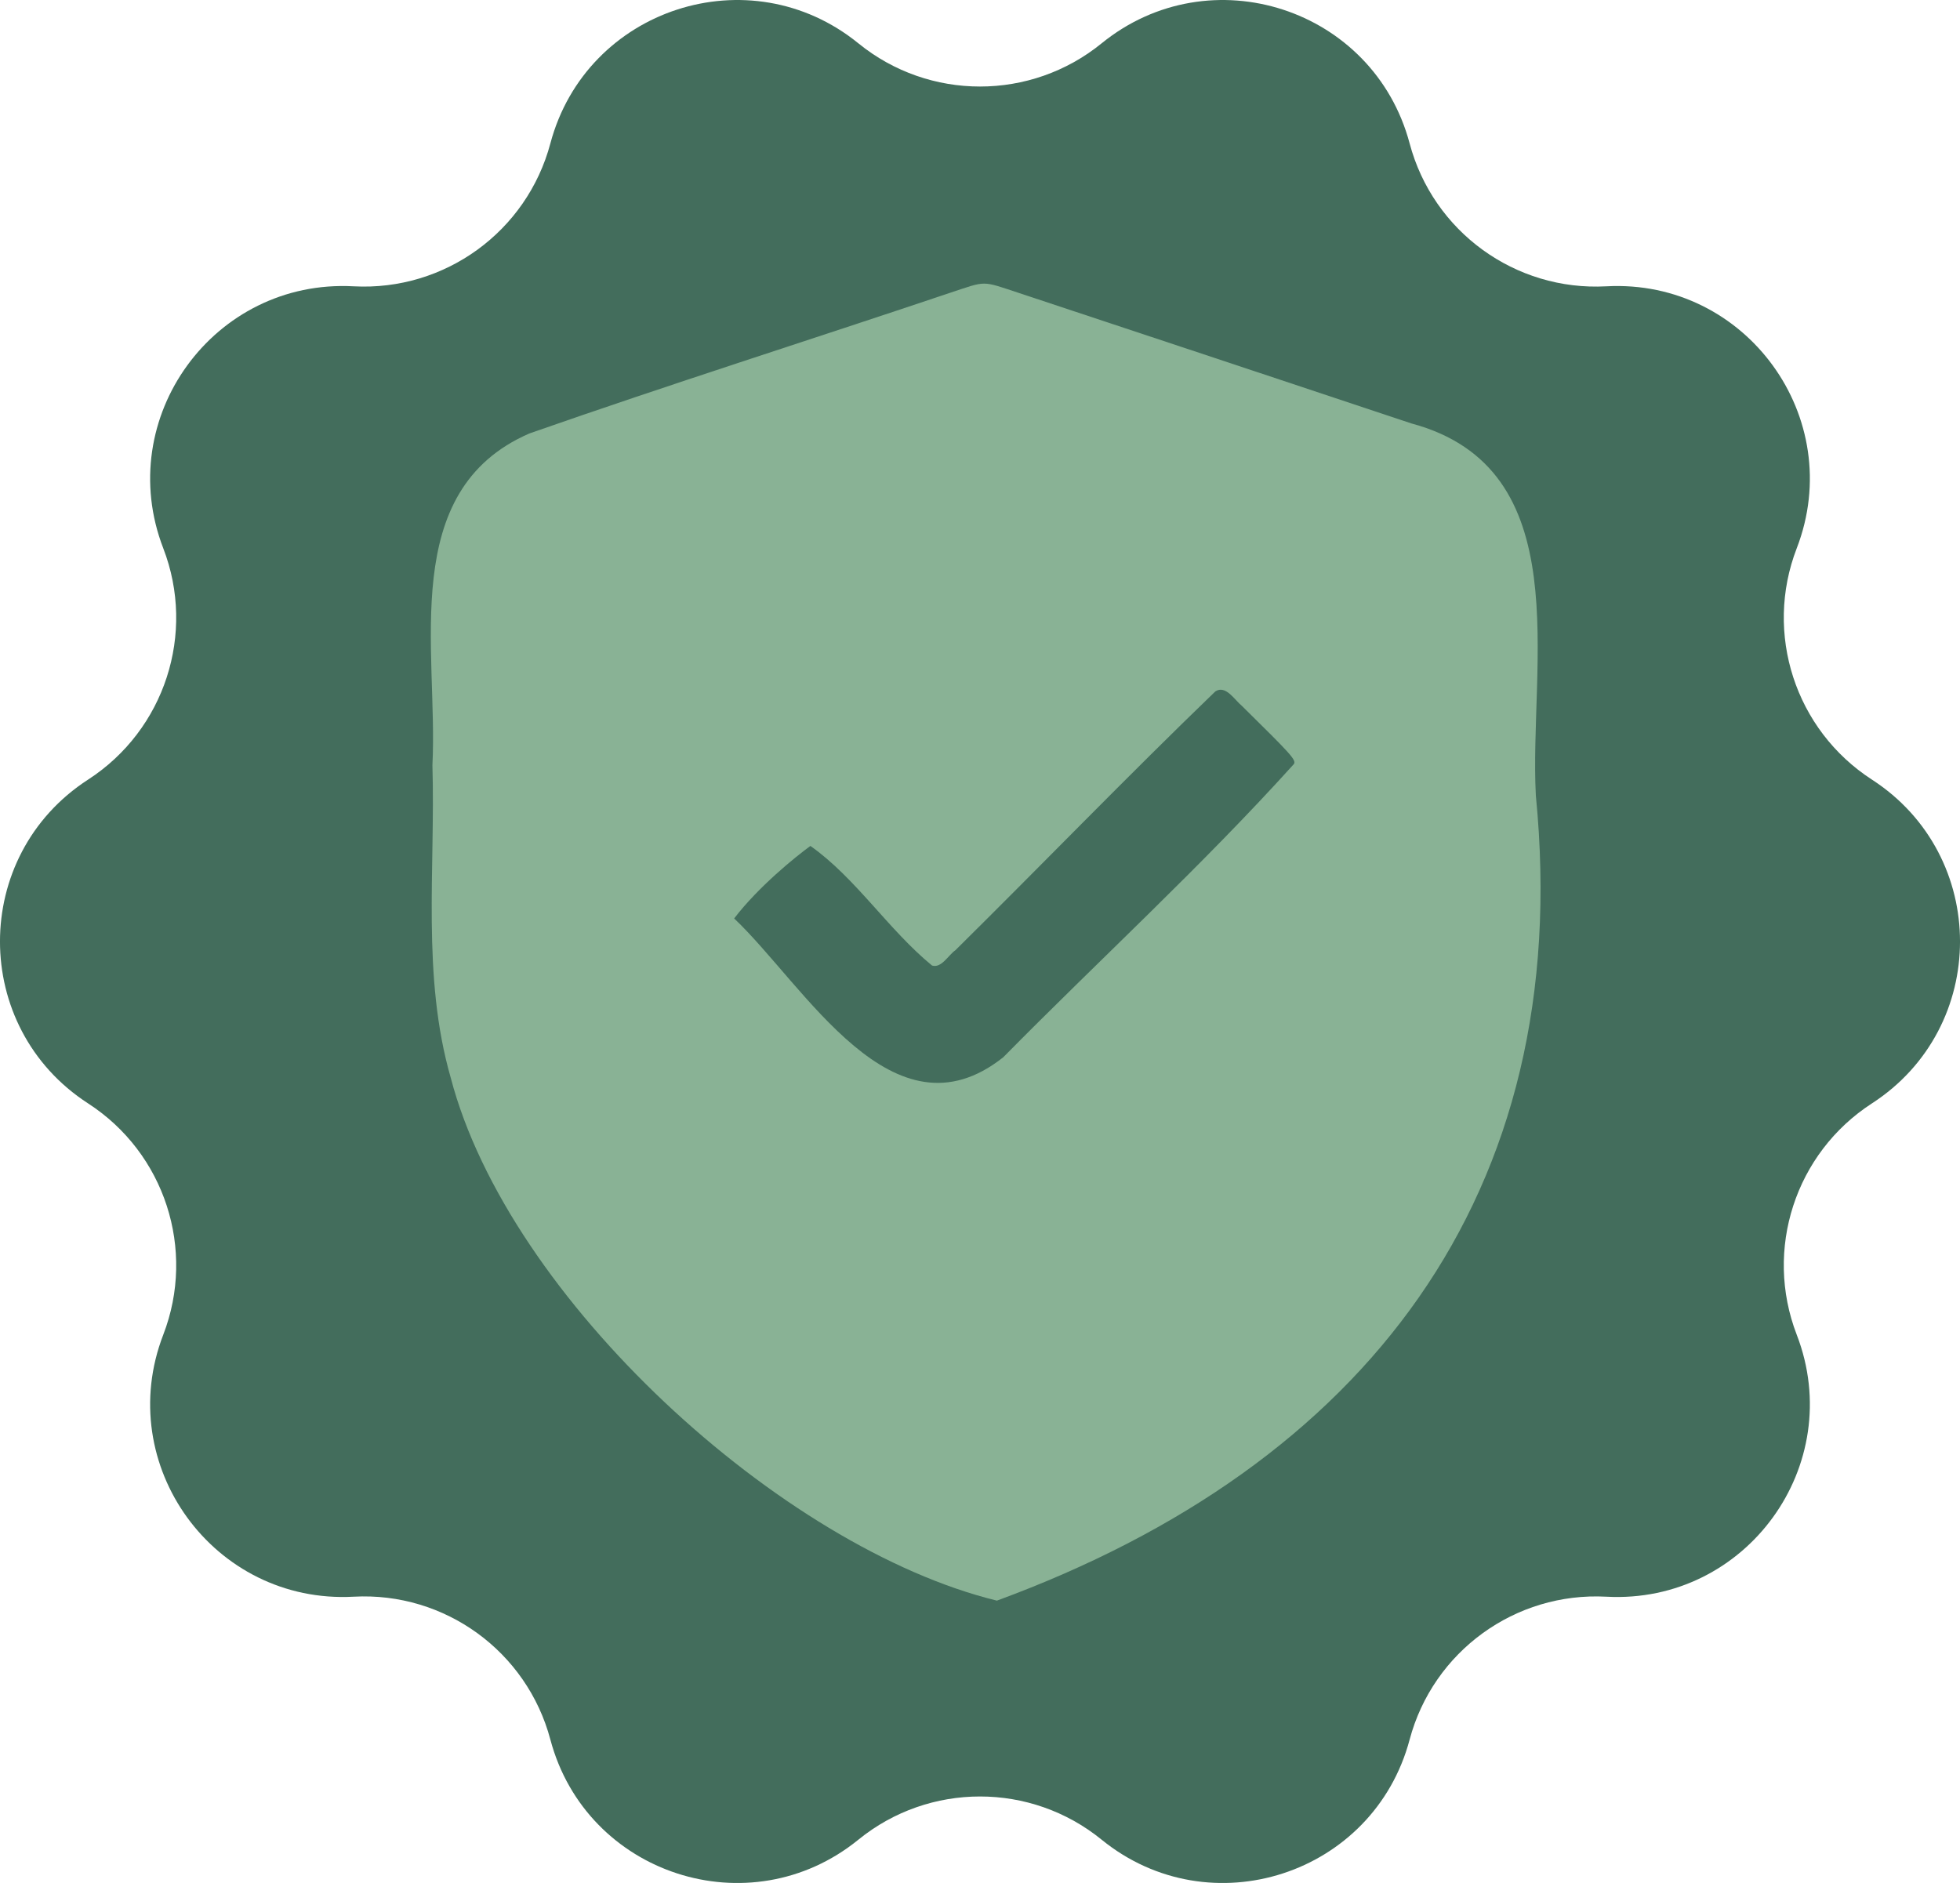
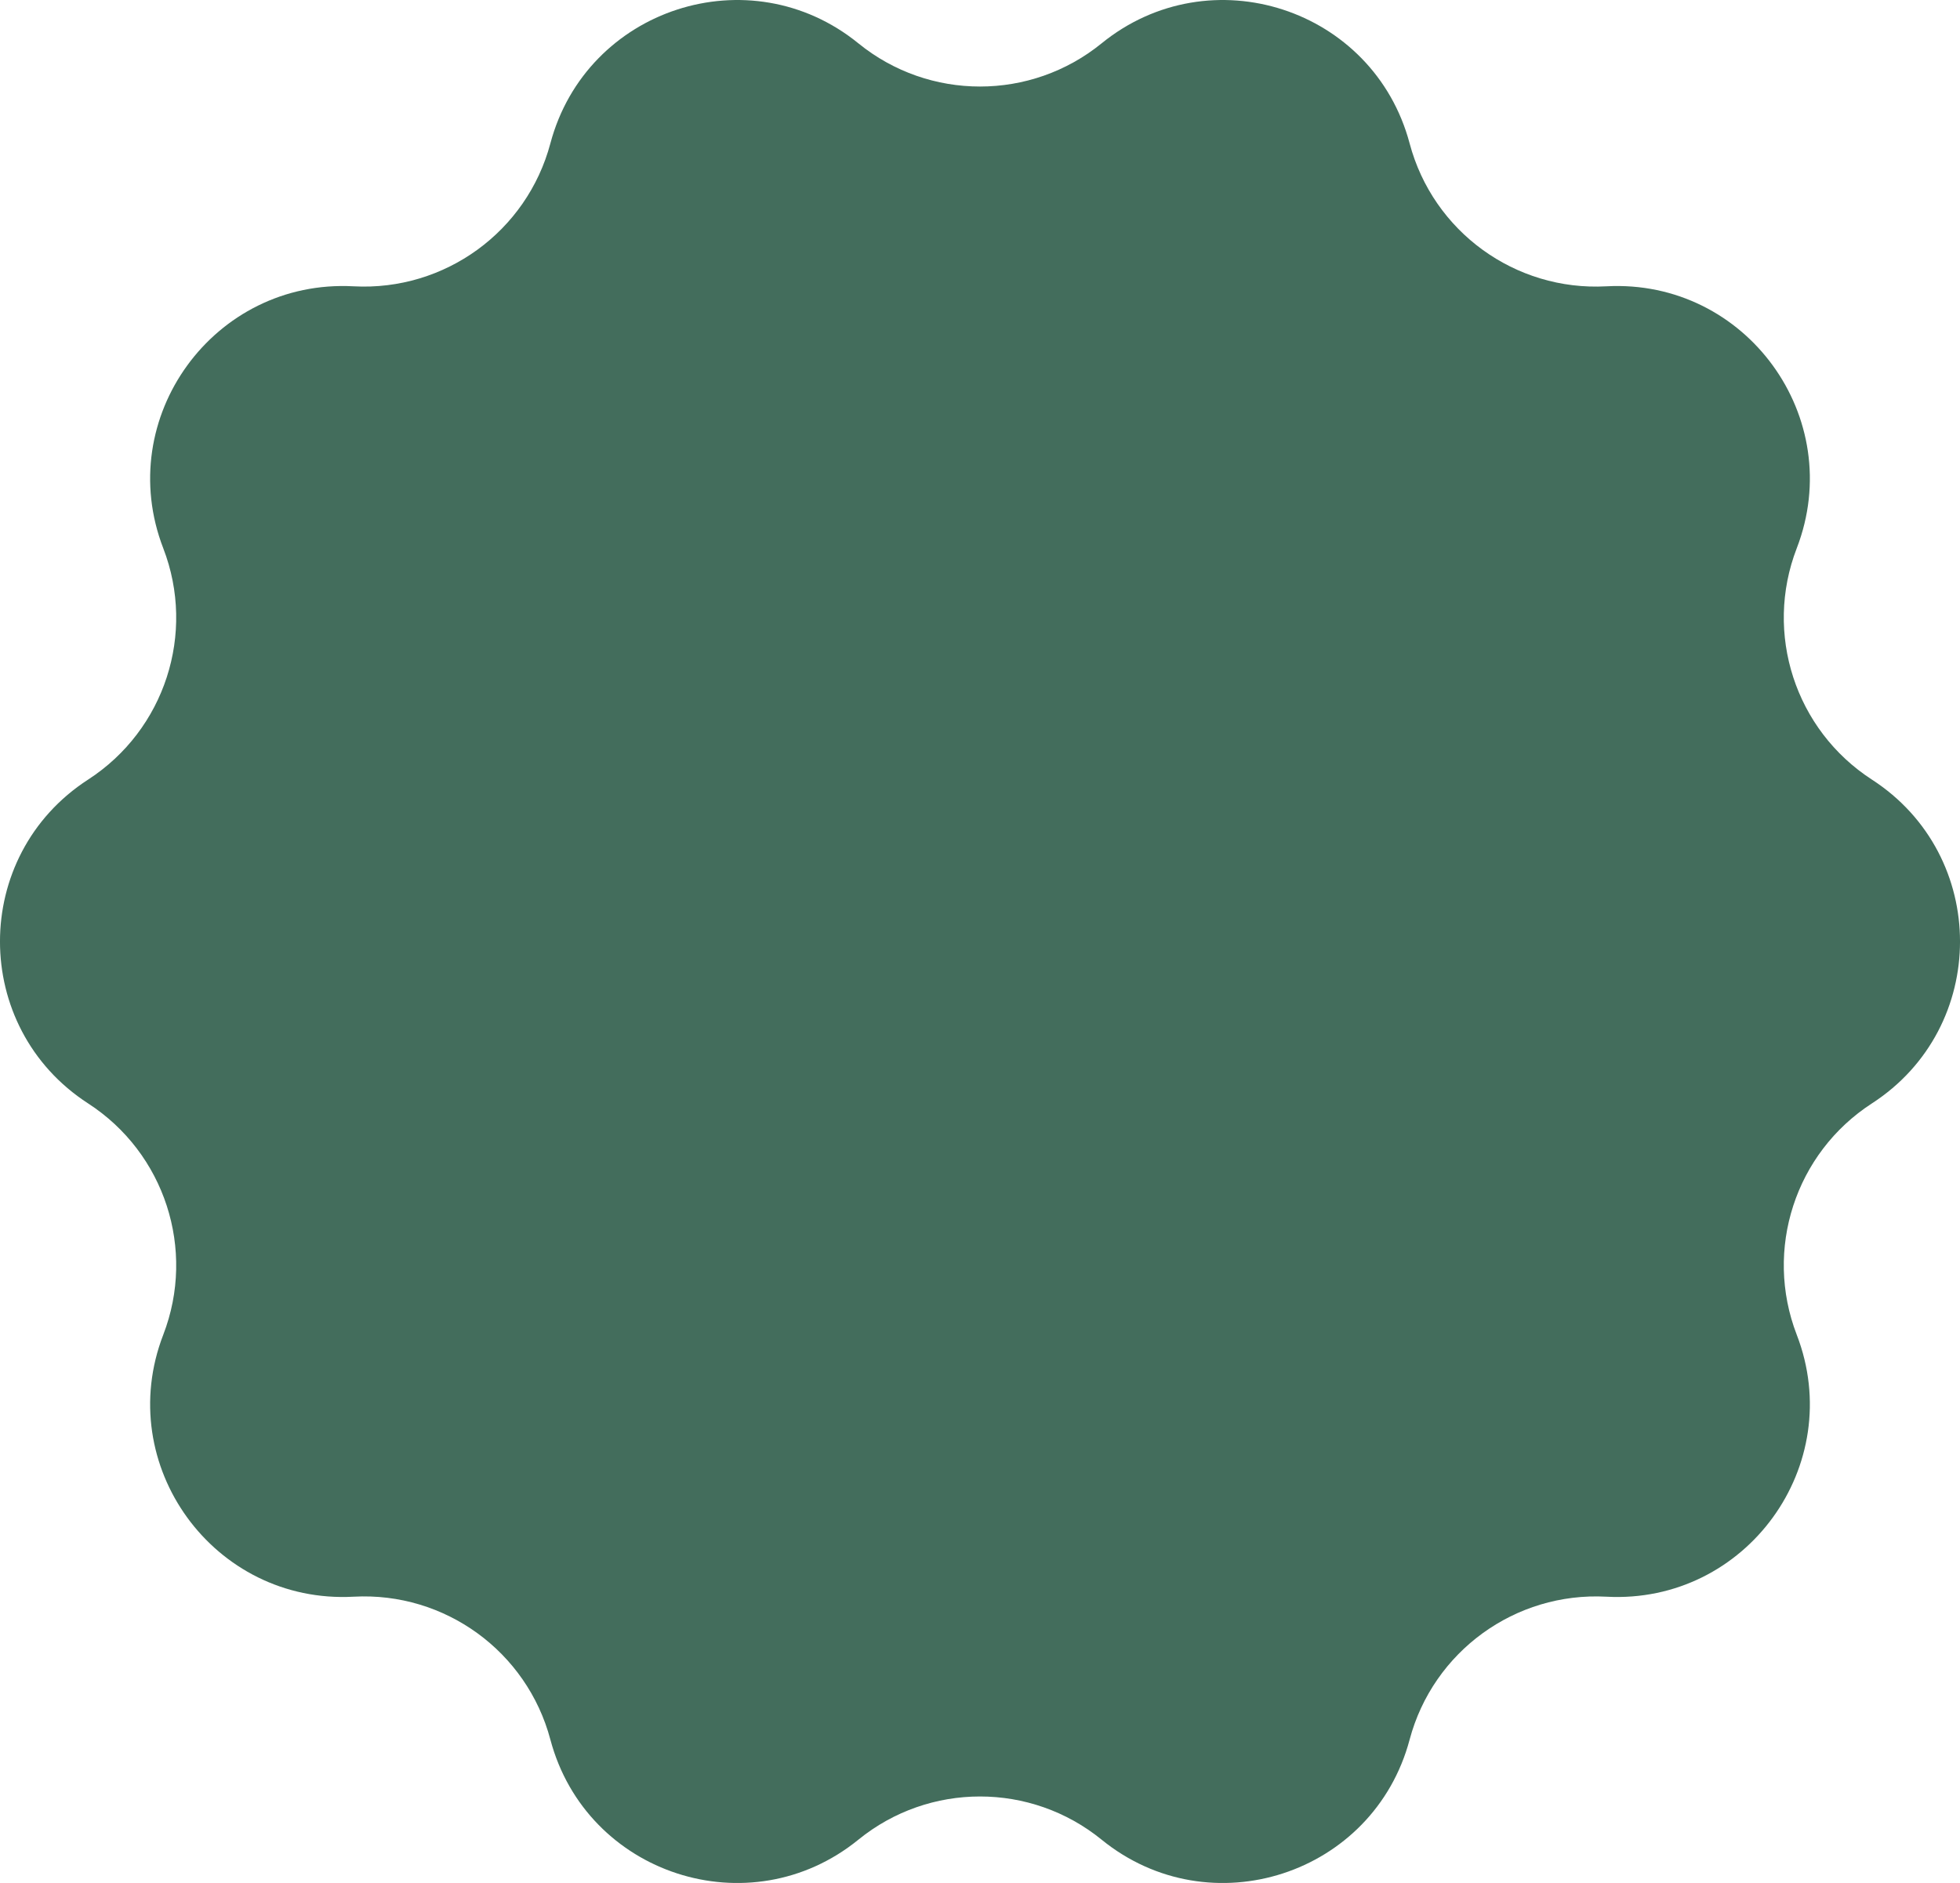
<svg xmlns="http://www.w3.org/2000/svg" id="Camada_2" data-name="Camada 2" viewBox="0 0 248.75 239">
  <defs>
    <style>
      .cls-1 {
        fill: #89b295;
      }

      .cls-1, .cls-2 {
        stroke-width: 0px;
      }

      .cls-2 {
        fill: #436d5c;
      }
    </style>
  </defs>
  <g id="Arte">
    <path class="cls-2" d="M139.81,5.5h0c13.78-11.2,34.52-4.46,39.09,12.7h0c2.98,11.2,13.4,18.77,24.97,18.14h0c17.73-.96,30.55,16.69,24.16,33.25h0c-4.17,10.81-.19,23.06,9.54,29.36h0c14.91,9.65,14.91,31.45,0,41.1h0c-9.73,6.3-13.71,18.55-9.54,29.36h0c6.39,16.56-6.43,34.21-24.16,33.25h0c-11.57-.62-21.99,6.95-24.97,18.14h0c-4.57,17.16-25.31,23.9-39.09,12.7h0c-8.99-7.31-21.88-7.31-30.87,0h0c-13.78,11.2-34.52,4.46-39.09-12.7h0c-2.98-11.2-13.4-18.77-24.97-18.14h0c-17.73.96-30.55-16.69-24.16-33.25h0c4.17-10.81.19-23.06-9.54-29.36h0c-14.91-9.65-14.91-31.45,0-41.1h0c9.73-6.3,13.71-18.55,9.54-29.36h0c-6.39-16.56,6.43-34.21,24.16-33.25h0c11.57.62,21.99-6.95,24.97-18.14h0c4.57-17.16,25.31-23.9,39.09-12.7h0c8.99,7.31,21.88,7.31,30.87,0Z" />
-     <path class="cls-1" d="M194.92,100.98c5,50.7-21.78,85.05-68.4,102.18-27.32-6.68-61.98-38.3-69.32-66.38-3.7-12.89-1.93-26.44-2.32-39.66.74-14.58-4.43-34.83,12.3-42.1,17.67-6.19,35.54-11.85,53.29-17.82,4.82-1.59,4-1.61,8.89,0,16.59,5.49,33.17,11.02,49.75,16.54,21.28,5.71,14.92,30.62,15.81,47.23ZM93.18,116.58c8.97,8.48,20.15,28.73,34.15,17.61,12.25-12.42,25.21-24.28,36.88-37.21.33-.52-.34-1.22-6.6-7.39-.92-.74-2.03-2.68-3.36-1.84-11.17,10.77-21.96,21.95-33,32.86-.9.62-1.76,2.31-2.96,1.94-5.54-4.54-9.71-11.15-15.44-15.18-1.9,1.39-6.57,5.15-9.68,9.21Z" />
  </g>
</svg>